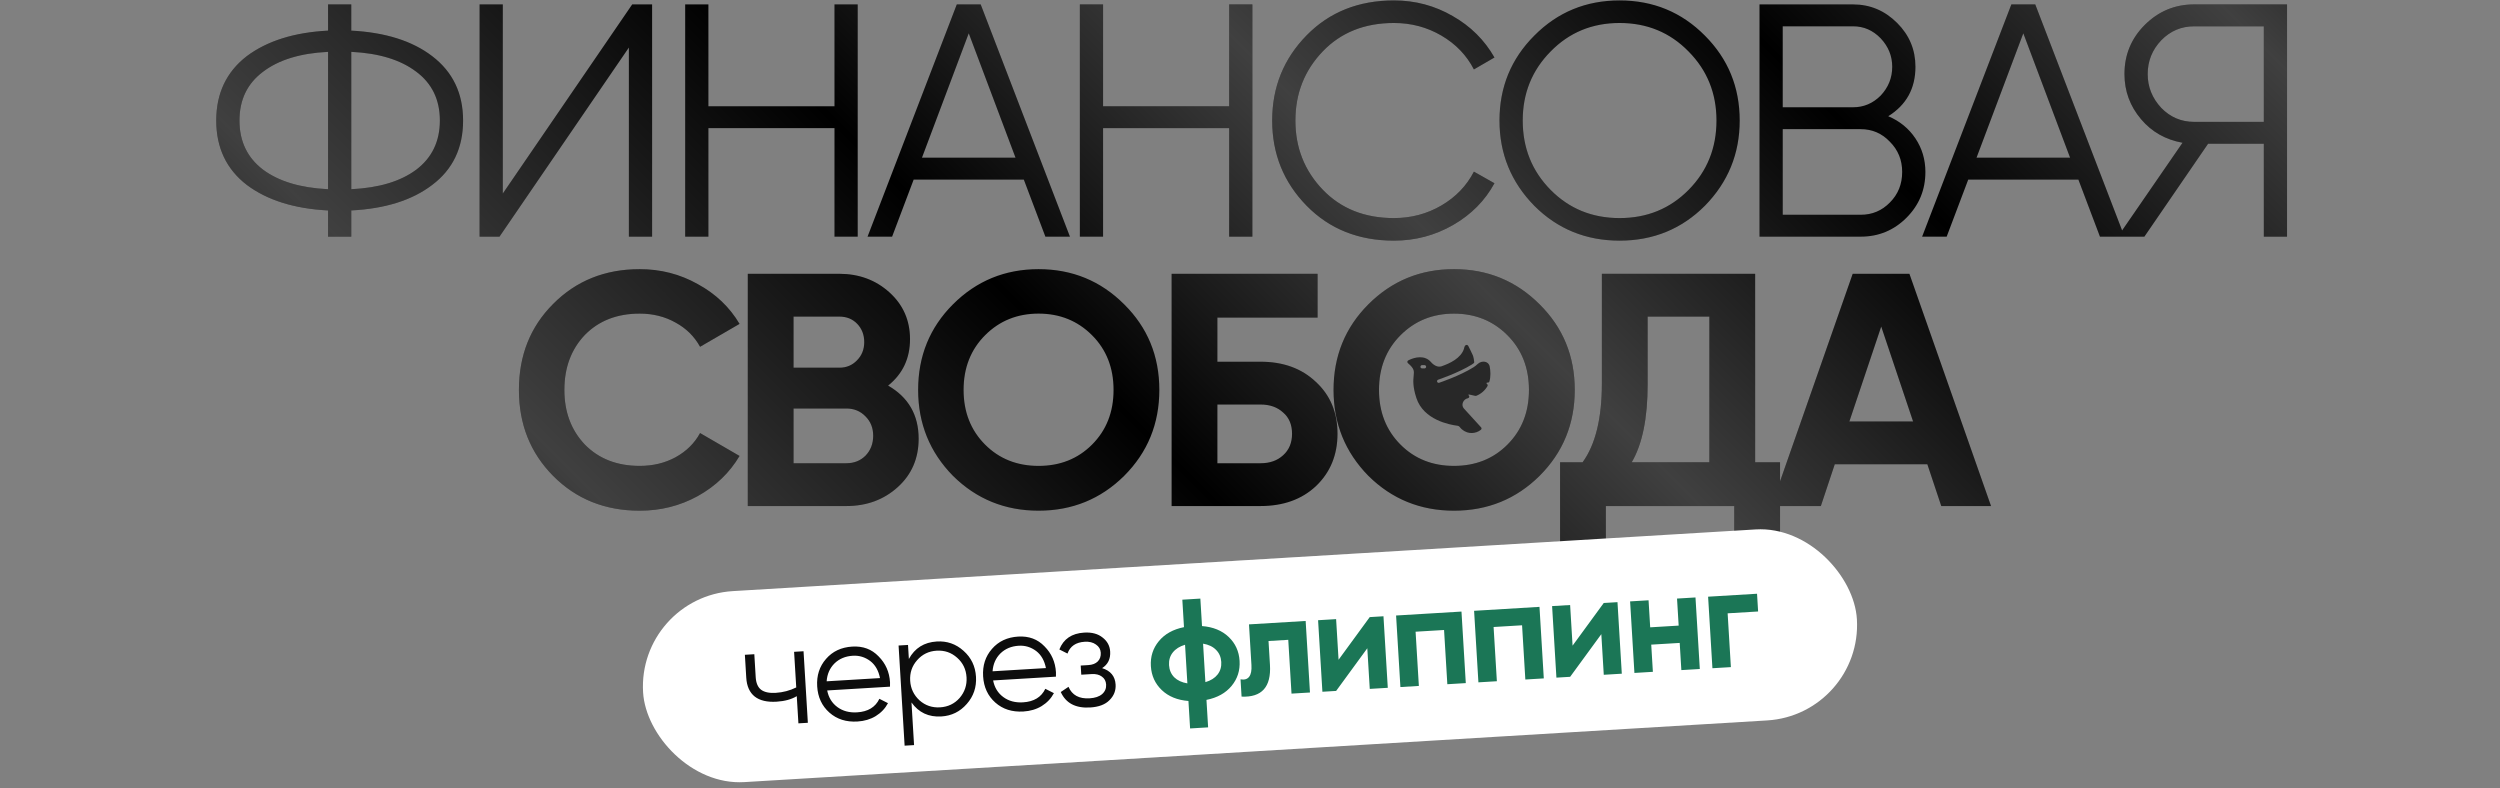
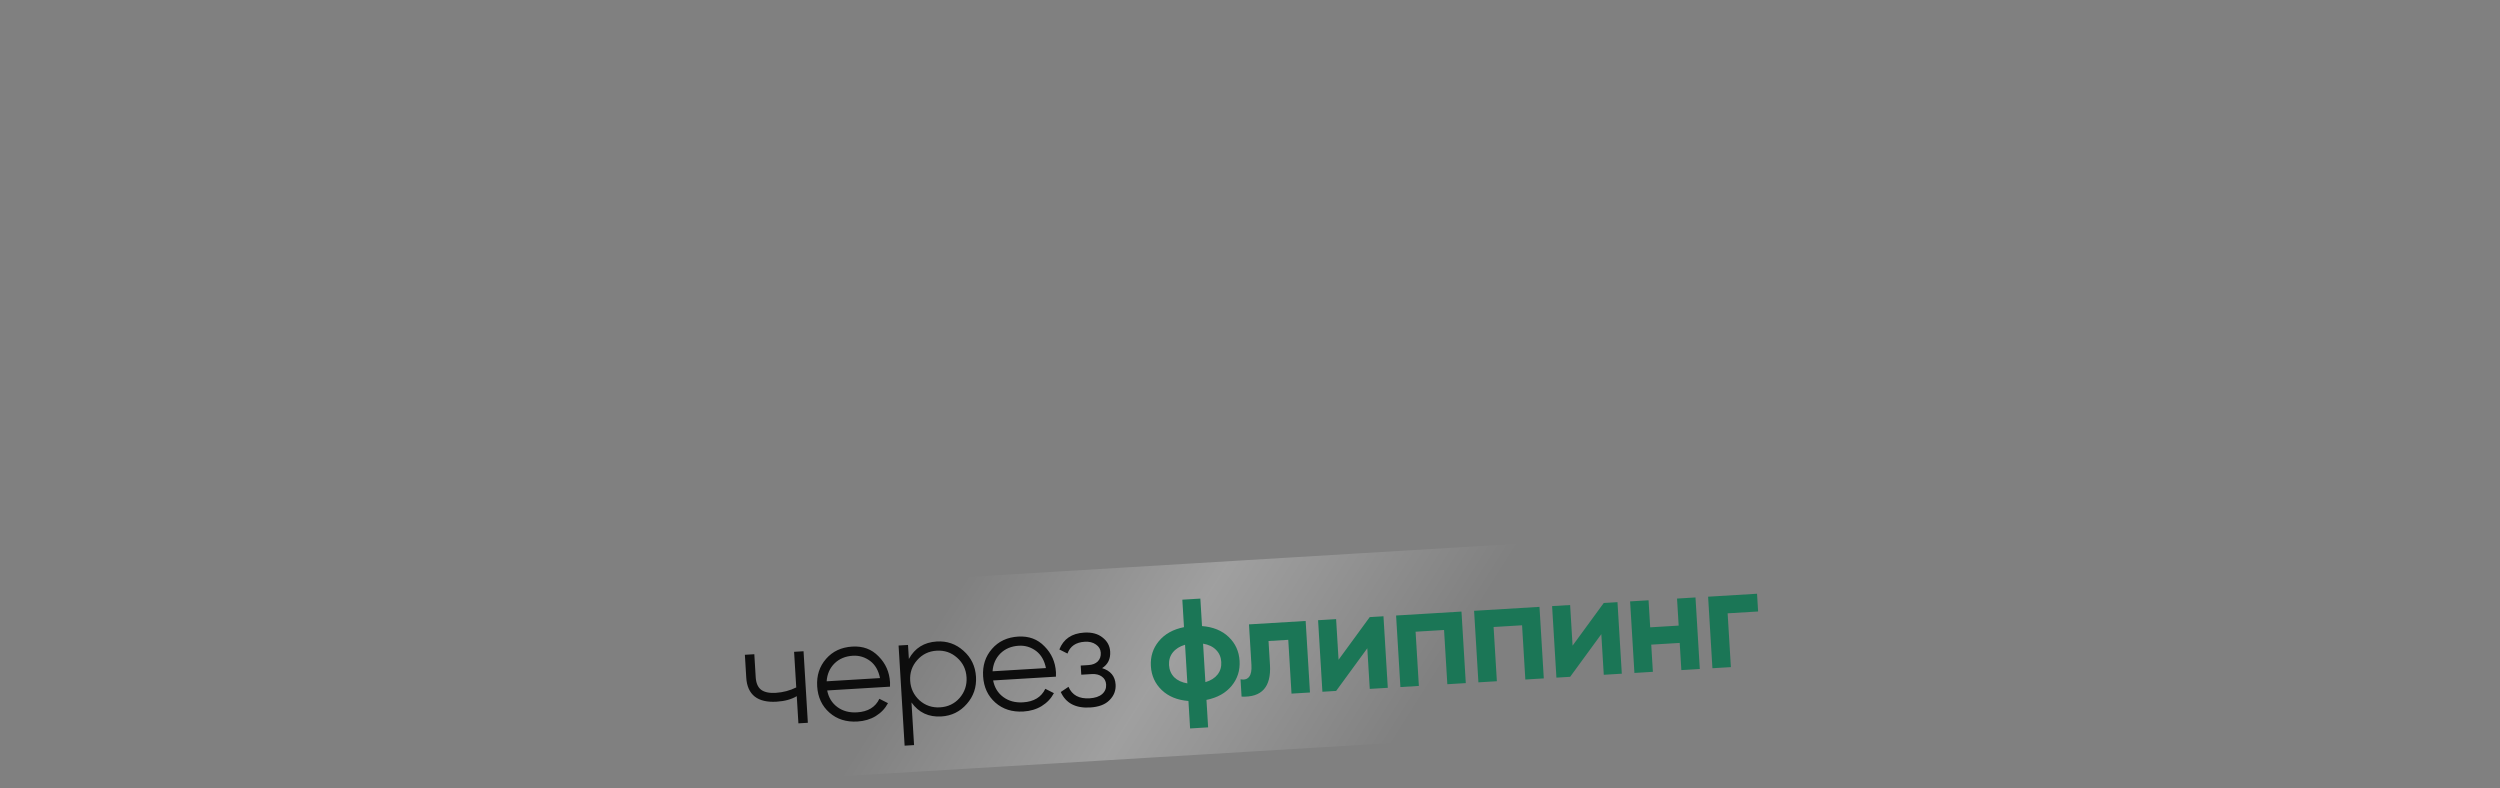
<svg xmlns="http://www.w3.org/2000/svg" width="993" height="313" viewBox="0 0 993 313" fill="none">
  <rect x="0" y="0" width="993" height="313" fill="#808080" stroke="none" />
-   <path d="M139.527 83.589V94H130.302V83.589C116.86 82.886 106.098 79.504 98.015 73.442C89.933 67.204 85.891 58.682 85.891 47.876C85.891 37.07 89.933 28.548 98.015 22.31C106.098 16.248 116.86 12.866 130.302 12.163V1.752H139.527V12.163C153.056 12.866 163.775 16.248 171.682 22.31C179.852 28.548 183.938 37.07 183.938 47.876C183.938 58.77 179.852 67.292 171.682 73.442C163.775 79.504 153.056 82.886 139.527 83.589ZM130.302 75.155V20.597C119.32 21.124 110.71 23.76 104.473 28.504C98.235 33.16 95.116 39.618 95.116 47.876C95.116 56.134 98.235 62.636 104.473 67.38C110.71 72.036 119.32 74.628 130.302 75.155ZM139.527 20.597V75.155C150.509 74.628 159.118 72.036 165.356 67.38C171.594 62.636 174.713 56.134 174.713 47.876C174.713 39.618 171.594 33.16 165.356 28.504C159.118 23.76 150.509 21.124 139.527 20.597ZM259.016 94H249.791V18.884L198.396 94H190.489V1.752H199.713V76.868L251.109 1.752H259.016V94ZM331.455 42.209V1.752H340.68V94H331.455V50.907H281.378V94H272.153V1.752H281.378V42.209H331.455ZM424.98 94H415.228L406.662 71.333H362.91L354.344 94H344.592L380.042 1.752H389.53L424.98 94ZM384.786 13.217L366.204 62.636H403.367L384.786 13.217ZM488.22 42.209V1.752H497.445V94H488.22V50.907H438.142V94H428.918V1.752H438.142V42.209H488.22ZM553.675 95.581C539.618 95.581 528.065 90.969 519.016 81.744C509.879 72.432 505.31 61.142 505.31 47.876C505.31 34.61 509.879 23.32 519.016 14.008C528.065 4.783 539.618 0.171 553.675 0.171C562.109 0.171 569.884 2.235 577 6.364C584.116 10.406 589.651 15.897 593.605 22.837L585.434 27.581C582.535 21.959 578.23 17.478 572.52 14.14C566.809 10.801 560.527 9.132 553.675 9.132C542.078 9.132 532.677 12.866 525.473 20.333C518.181 27.889 514.535 37.07 514.535 47.876C514.535 58.682 518.181 67.863 525.473 75.419C532.677 82.886 542.078 86.62 553.675 86.62C560.527 86.62 566.809 84.951 572.52 81.612C578.23 78.274 582.535 73.793 585.434 68.171L593.605 72.783C589.827 79.724 584.336 85.258 577.132 89.388C569.928 93.517 562.109 95.581 553.675 95.581ZM677.171 81.744C667.946 90.969 656.656 95.581 643.302 95.581C629.948 95.581 618.659 90.969 609.434 81.744C600.209 72.344 595.597 61.054 595.597 47.876C595.597 34.61 600.209 23.364 609.434 14.14C618.659 4.827 629.948 0.171 643.302 0.171C656.656 0.171 667.946 4.827 677.171 14.14C686.395 23.364 691.008 34.61 691.008 47.876C691.008 61.054 686.395 72.344 677.171 81.744ZM604.822 47.876C604.822 58.77 608.512 67.951 615.892 75.419C623.271 82.886 632.408 86.62 643.302 86.62C654.196 86.62 663.333 82.886 670.713 75.419C678.093 67.951 681.783 58.77 681.783 47.876C681.783 37.07 678.093 27.933 670.713 20.465C663.333 12.91 654.196 9.132 643.302 9.132C632.408 9.132 623.271 12.91 615.892 20.465C608.512 27.933 604.822 37.07 604.822 47.876ZM750.008 46.163C754.577 48.096 758.179 51.039 760.815 54.992C763.45 58.946 764.768 63.383 764.768 68.302C764.768 75.419 762.264 81.481 757.256 86.488C752.249 91.496 746.187 94 739.07 94H698.877V1.752H736.039C742.804 1.752 748.647 4.212 753.566 9.132C758.398 13.964 760.815 19.762 760.815 26.527C760.815 35.137 757.212 41.682 750.008 46.163ZM736.039 10.45H708.101V42.605H736.039C740.256 42.605 743.902 41.067 746.977 37.992C750.052 34.742 751.59 30.92 751.59 26.527C751.59 22.222 750.052 18.445 746.977 15.194C743.902 12.031 740.256 10.45 736.039 10.45ZM708.101 85.302H739.07C743.639 85.302 747.504 83.677 750.667 80.426C753.918 77.176 755.543 73.134 755.543 68.302C755.543 63.558 753.918 59.561 750.667 56.31C747.504 52.972 743.639 51.302 739.07 51.302H708.101V85.302ZM843.853 94H834.101L825.535 71.333H781.783L773.218 94H763.466L798.915 1.752H808.404L843.853 94ZM803.659 13.217L785.078 62.636H822.241L803.659 13.217ZM871.512 1.752H908.411V94H899.186V57.101H877.047L851.745 94H841.202L866.9 56.706C860.135 55.475 854.644 52.357 850.427 47.349C846.034 42.165 843.838 36.191 843.838 29.426C843.838 21.783 846.517 15.282 851.876 9.923C857.323 4.476 863.869 1.752 871.512 1.752ZM871.512 48.403H899.186V10.45H871.512C866.416 10.45 862.068 12.295 858.466 15.985C854.863 19.762 853.062 24.243 853.062 29.426C853.062 34.522 854.863 39.003 858.466 42.868C862.068 46.558 866.416 48.403 871.512 48.403ZM254.085 202.845C240.292 202.845 228.827 198.233 219.69 189.008C210.641 179.871 206.116 168.494 206.116 154.876C206.116 141.171 210.641 129.793 219.69 120.744C228.827 111.52 240.292 106.907 254.085 106.907C262.431 106.907 270.119 108.884 277.147 112.837C284.263 116.703 289.798 121.974 293.752 128.651L278.07 137.744C275.785 133.615 272.535 130.408 268.318 128.124C264.101 125.752 259.356 124.566 254.085 124.566C245.124 124.566 237.876 127.377 232.341 133C226.894 138.711 224.17 146.003 224.17 154.876C224.17 163.662 226.894 170.91 232.341 176.62C237.876 182.243 245.124 185.054 254.085 185.054C259.356 185.054 264.101 183.912 268.318 181.628C272.623 179.256 275.873 176.049 278.07 172.008L293.752 181.101C289.798 187.778 284.263 193.093 277.147 197.047C270.119 200.912 262.431 202.845 254.085 202.845ZM352.761 153.163C360.843 157.819 364.885 164.848 364.885 174.248C364.885 182.067 362.117 188.481 356.582 193.488C351.047 198.496 344.239 201 336.156 201H297.016V108.752H333.388C341.208 108.752 347.841 111.212 353.288 116.132C358.735 121.052 361.458 127.246 361.458 134.713C361.458 142.357 358.559 148.507 352.761 153.163ZM333.388 125.752H315.202V146.047H333.388C336.2 146.047 338.528 145.08 340.373 143.147C342.306 141.215 343.272 138.799 343.272 135.899C343.272 133 342.35 130.584 340.505 128.651C338.66 126.718 336.288 125.752 333.388 125.752ZM315.202 184H336.156C339.231 184 341.779 182.99 343.799 180.969C345.82 178.86 346.83 176.225 346.83 173.062C346.83 169.987 345.82 167.439 343.799 165.419C341.779 163.31 339.231 162.256 336.156 162.256H315.202V184ZM446.52 189.008C437.207 198.233 425.874 202.845 412.52 202.845C399.166 202.845 387.833 198.233 378.52 189.008C369.295 179.607 364.683 168.23 364.683 154.876C364.683 141.434 369.295 130.101 378.52 120.876C387.833 111.563 399.166 106.907 412.52 106.907C425.874 106.907 437.207 111.563 446.52 120.876C455.833 130.101 460.489 141.434 460.489 154.876C460.489 168.318 455.833 179.695 446.52 189.008ZM391.303 176.62C396.926 182.243 403.998 185.054 412.52 185.054C421.042 185.054 428.114 182.243 433.737 176.62C439.448 170.91 442.303 163.662 442.303 154.876C442.303 146.091 439.448 138.842 433.737 133.132C428.026 127.421 420.954 124.566 412.52 124.566C404.086 124.566 397.013 127.421 391.303 133.132C385.592 138.842 382.737 146.091 382.737 154.876C382.737 163.662 385.592 170.91 391.303 176.62ZM483.55 143.674H500.682C509.731 143.674 517.067 146.354 522.689 151.713C528.4 156.985 531.255 163.837 531.255 172.271C531.255 180.705 528.4 187.646 522.689 193.093C517.067 198.364 509.731 201 500.682 201H465.364V108.752H523.348V126.147H483.55V143.674ZM483.55 184H500.682C504.371 184 507.359 182.946 509.643 180.837C512.015 178.729 513.201 175.873 513.201 172.271C513.201 168.669 512.015 165.858 509.643 163.837C507.359 161.729 504.371 160.674 500.682 160.674H483.55V184ZM611.521 189.008C602.208 198.233 590.875 202.845 577.521 202.845C564.167 202.845 552.834 198.233 543.521 189.008C534.296 179.607 529.684 168.23 529.684 154.876C529.684 141.434 534.296 130.101 543.521 120.876C552.834 111.563 564.167 106.907 577.521 106.907C590.875 106.907 602.208 111.563 611.521 120.876C620.834 130.101 625.49 141.434 625.49 154.876C625.49 168.318 620.834 179.695 611.521 189.008ZM556.304 176.62C561.927 182.243 568.999 185.054 577.521 185.054C586.043 185.054 593.115 182.243 598.738 176.62C604.449 170.91 607.304 163.662 607.304 154.876C607.304 146.091 604.449 138.842 598.738 133.132C593.028 127.421 585.955 124.566 577.521 124.566C569.087 124.566 562.015 127.421 556.304 133.132C550.594 138.842 547.738 146.091 547.738 154.876C547.738 163.662 550.594 170.91 556.304 176.62ZM697.146 108.752V183.605H707.03V218.659H688.844V201H637.844V218.659H619.658V183.605H628.619C633.714 176.576 636.262 166.165 636.262 152.372V108.752H697.146ZM648.123 183.605H678.96V125.752H654.448V152.636C654.448 166.078 652.34 176.401 648.123 183.605ZM790.841 201H771.074L765.539 184.395H728.772L723.237 201H703.601L735.888 108.752H758.423L790.841 201ZM747.221 129.706L734.57 167.395H759.873L747.221 129.706Z" fill="black" />
-   <path d="M139.527 83.589V94H130.302V83.589C116.86 82.886 106.098 79.504 98.015 73.442C89.933 67.204 85.891 58.682 85.891 47.876C85.891 37.07 89.933 28.548 98.015 22.31C106.098 16.248 116.86 12.866 130.302 12.163V1.752H139.527V12.163C153.056 12.866 163.775 16.248 171.682 22.31C179.852 28.548 183.938 37.07 183.938 47.876C183.938 58.77 179.852 67.292 171.682 73.442C163.775 79.504 153.056 82.886 139.527 83.589ZM130.302 75.155V20.597C119.32 21.124 110.71 23.76 104.473 28.504C98.235 33.16 95.116 39.618 95.116 47.876C95.116 56.134 98.235 62.636 104.473 67.38C110.71 72.036 119.32 74.628 130.302 75.155ZM139.527 20.597V75.155C150.509 74.628 159.118 72.036 165.356 67.38C171.594 62.636 174.713 56.134 174.713 47.876C174.713 39.618 171.594 33.16 165.356 28.504C159.118 23.76 150.509 21.124 139.527 20.597ZM259.016 94H249.791V18.884L198.396 94H190.489V1.752H199.713V76.868L251.109 1.752H259.016V94ZM331.455 42.209V1.752H340.68V94H331.455V50.907H281.378V94H272.153V1.752H281.378V42.209H331.455ZM424.98 94H415.228L406.662 71.333H362.91L354.344 94H344.592L380.042 1.752H389.53L424.98 94ZM384.786 13.217L366.204 62.636H403.367L384.786 13.217ZM488.22 42.209V1.752H497.445V94H488.22V50.907H438.142V94H428.918V1.752H438.142V42.209H488.22ZM553.675 95.581C539.618 95.581 528.065 90.969 519.016 81.744C509.879 72.432 505.31 61.142 505.31 47.876C505.31 34.61 509.879 23.32 519.016 14.008C528.065 4.783 539.618 0.171 553.675 0.171C562.109 0.171 569.884 2.235 577 6.364C584.116 10.406 589.651 15.897 593.605 22.837L585.434 27.581C582.535 21.959 578.23 17.478 572.52 14.14C566.809 10.801 560.527 9.132 553.675 9.132C542.078 9.132 532.677 12.866 525.473 20.333C518.181 27.889 514.535 37.07 514.535 47.876C514.535 58.682 518.181 67.863 525.473 75.419C532.677 82.886 542.078 86.62 553.675 86.62C560.527 86.62 566.809 84.951 572.52 81.612C578.23 78.274 582.535 73.793 585.434 68.171L593.605 72.783C589.827 79.724 584.336 85.258 577.132 89.388C569.928 93.517 562.109 95.581 553.675 95.581ZM677.171 81.744C667.946 90.969 656.656 95.581 643.302 95.581C629.948 95.581 618.659 90.969 609.434 81.744C600.209 72.344 595.597 61.054 595.597 47.876C595.597 34.61 600.209 23.364 609.434 14.14C618.659 4.827 629.948 0.171 643.302 0.171C656.656 0.171 667.946 4.827 677.171 14.14C686.395 23.364 691.008 34.61 691.008 47.876C691.008 61.054 686.395 72.344 677.171 81.744ZM604.822 47.876C604.822 58.77 608.512 67.951 615.892 75.419C623.271 82.886 632.408 86.62 643.302 86.62C654.196 86.62 663.333 82.886 670.713 75.419C678.093 67.951 681.783 58.77 681.783 47.876C681.783 37.07 678.093 27.933 670.713 20.465C663.333 12.91 654.196 9.132 643.302 9.132C632.408 9.132 623.271 12.91 615.892 20.465C608.512 27.933 604.822 37.07 604.822 47.876ZM750.008 46.163C754.577 48.096 758.179 51.039 760.815 54.992C763.45 58.946 764.768 63.383 764.768 68.302C764.768 75.419 762.264 81.481 757.256 86.488C752.249 91.496 746.187 94 739.07 94H698.877V1.752H736.039C742.804 1.752 748.647 4.212 753.566 9.132C758.398 13.964 760.815 19.762 760.815 26.527C760.815 35.137 757.212 41.682 750.008 46.163ZM736.039 10.45H708.101V42.605H736.039C740.256 42.605 743.902 41.067 746.977 37.992C750.052 34.742 751.59 30.92 751.59 26.527C751.59 22.222 750.052 18.445 746.977 15.194C743.902 12.031 740.256 10.45 736.039 10.45ZM708.101 85.302H739.07C743.639 85.302 747.504 83.677 750.667 80.426C753.918 77.176 755.543 73.134 755.543 68.302C755.543 63.558 753.918 59.561 750.667 56.31C747.504 52.972 743.639 51.302 739.07 51.302H708.101V85.302ZM843.853 94H834.101L825.535 71.333H781.783L773.218 94H763.466L798.915 1.752H808.404L843.853 94ZM803.659 13.217L785.078 62.636H822.241L803.659 13.217ZM871.512 1.752H908.411V94H899.186V57.101H877.047L851.745 94H841.202L866.9 56.706C860.135 55.475 854.644 52.357 850.427 47.349C846.034 42.165 843.838 36.191 843.838 29.426C843.838 21.783 846.517 15.282 851.876 9.923C857.323 4.476 863.869 1.752 871.512 1.752ZM871.512 48.403H899.186V10.45H871.512C866.416 10.45 862.068 12.295 858.466 15.985C854.863 19.762 853.062 24.243 853.062 29.426C853.062 34.522 854.863 39.003 858.466 42.868C862.068 46.558 866.416 48.403 871.512 48.403ZM254.085 202.845C240.292 202.845 228.827 198.233 219.69 189.008C210.641 179.871 206.116 168.494 206.116 154.876C206.116 141.171 210.641 129.793 219.69 120.744C228.827 111.52 240.292 106.907 254.085 106.907C262.431 106.907 270.119 108.884 277.147 112.837C284.263 116.703 289.798 121.974 293.752 128.651L278.07 137.744C275.785 133.615 272.535 130.408 268.318 128.124C264.101 125.752 259.356 124.566 254.085 124.566C245.124 124.566 237.876 127.377 232.341 133C226.894 138.711 224.17 146.003 224.17 154.876C224.17 163.662 226.894 170.91 232.341 176.62C237.876 182.243 245.124 185.054 254.085 185.054C259.356 185.054 264.101 183.912 268.318 181.628C272.623 179.256 275.873 176.049 278.07 172.008L293.752 181.101C289.798 187.778 284.263 193.093 277.147 197.047C270.119 200.912 262.431 202.845 254.085 202.845ZM352.761 153.163C360.843 157.819 364.885 164.848 364.885 174.248C364.885 182.067 362.117 188.481 356.582 193.488C351.047 198.496 344.239 201 336.156 201H297.016V108.752H333.388C341.208 108.752 347.841 111.212 353.288 116.132C358.735 121.052 361.458 127.246 361.458 134.713C361.458 142.357 358.559 148.507 352.761 153.163ZM333.388 125.752H315.202V146.047H333.388C336.2 146.047 338.528 145.08 340.373 143.147C342.306 141.215 343.272 138.799 343.272 135.899C343.272 133 342.35 130.584 340.505 128.651C338.66 126.718 336.288 125.752 333.388 125.752ZM315.202 184H336.156C339.231 184 341.779 182.99 343.799 180.969C345.82 178.86 346.83 176.225 346.83 173.062C346.83 169.987 345.82 167.439 343.799 165.419C341.779 163.31 339.231 162.256 336.156 162.256H315.202V184ZM446.52 189.008C437.207 198.233 425.874 202.845 412.52 202.845C399.166 202.845 387.833 198.233 378.52 189.008C369.295 179.607 364.683 168.23 364.683 154.876C364.683 141.434 369.295 130.101 378.52 120.876C387.833 111.563 399.166 106.907 412.52 106.907C425.874 106.907 437.207 111.563 446.52 120.876C455.833 130.101 460.489 141.434 460.489 154.876C460.489 168.318 455.833 179.695 446.52 189.008ZM391.303 176.62C396.926 182.243 403.998 185.054 412.52 185.054C421.042 185.054 428.114 182.243 433.737 176.62C439.448 170.91 442.303 163.662 442.303 154.876C442.303 146.091 439.448 138.842 433.737 133.132C428.026 127.421 420.954 124.566 412.52 124.566C404.086 124.566 397.013 127.421 391.303 133.132C385.592 138.842 382.737 146.091 382.737 154.876C382.737 163.662 385.592 170.91 391.303 176.62ZM483.55 143.674H500.682C509.731 143.674 517.067 146.354 522.689 151.713C528.4 156.985 531.255 163.837 531.255 172.271C531.255 180.705 528.4 187.646 522.689 193.093C517.067 198.364 509.731 201 500.682 201H465.364V108.752H523.348V126.147H483.55V143.674ZM483.55 184H500.682C504.371 184 507.359 182.946 509.643 180.837C512.015 178.729 513.201 175.873 513.201 172.271C513.201 168.669 512.015 165.858 509.643 163.837C507.359 161.729 504.371 160.674 500.682 160.674H483.55V184ZM611.521 189.008C602.208 198.233 590.875 202.845 577.521 202.845C564.167 202.845 552.834 198.233 543.521 189.008C534.296 179.607 529.684 168.23 529.684 154.876C529.684 141.434 534.296 130.101 543.521 120.876C552.834 111.563 564.167 106.907 577.521 106.907C590.875 106.907 602.208 111.563 611.521 120.876C620.834 130.101 625.49 141.434 625.49 154.876C625.49 168.318 620.834 179.695 611.521 189.008ZM556.304 176.62C561.927 182.243 568.999 185.054 577.521 185.054C586.043 185.054 593.115 182.243 598.738 176.62C604.449 170.91 607.304 163.662 607.304 154.876C607.304 146.091 604.449 138.842 598.738 133.132C593.028 127.421 585.955 124.566 577.521 124.566C569.087 124.566 562.015 127.421 556.304 133.132C550.594 138.842 547.738 146.091 547.738 154.876C547.738 163.662 550.594 170.91 556.304 176.62ZM697.146 108.752V183.605H707.03V218.659H688.844V201H637.844V218.659H619.658V183.605H628.619C633.714 176.576 636.262 166.165 636.262 152.372V108.752H697.146ZM648.123 183.605H678.96V125.752H654.448V152.636C654.448 166.078 652.34 176.401 648.123 183.605ZM790.841 201H771.074L765.539 184.395H728.772L723.237 201H703.601L735.888 108.752H758.423L790.841 201ZM747.221 129.706L734.57 167.395H759.873L747.221 129.706Z" fill="url(#paint0_linear_1600_423)" fill-opacity="0.25" />
-   <path d="M591.713 145.598C591.301 143.401 588.605 143.046 586.957 144.557C586.393 145.074 585.839 145.521 585.335 145.843L585.262 145.89C579.735 149.323 571.961 151.919 571.639 152.028C571.575 152.051 571.506 152.062 571.438 152.062C571.163 152.064 570.916 151.89 570.823 151.629C570.77 151.463 570.786 151.283 570.866 151.129C570.947 150.975 571.087 150.859 571.253 150.811C571.33 150.78 579.235 148.131 584.633 144.782C584.634 144.782 584.634 144.782 584.634 144.782V144.782C584.634 144.783 584.634 144.783 584.635 144.783C584.896 144.615 585.148 144.434 585.388 144.239C585.515 144.136 585.579 143.975 585.563 143.812C585.371 141.889 585.023 141.076 584.776 140.625C584.557 140.225 584.39 139.788 584.187 139.379L583.5 138C583.373 137.771 583.153 136.925 582.489 137.005C581.671 137.102 581.567 138.247 581.496 138.5C580.314 142.293 575.83 144.357 572.604 145.484C571.05 146.026 569.439 145.041 568.364 143.795C567.807 143.149 567.145 142.664 566.383 142.342C563.205 141.01 559.482 143.087 559.323 143.173C559.141 143.277 559.02 143.465 558.999 143.676C558.98 143.887 559.062 144.093 559.22 144.233C561.796 146.445 561.698 147.315 561.508 149.219C561.328 151.015 561.078 153.477 562.59 158.104C565.45 166.826 575.864 168.734 578.934 169.111C579.278 169.153 579.592 169.327 579.802 169.603V169.603C580.756 170.896 582.189 171.744 583.775 171.948C584.04 171.984 584.304 172 584.569 172C585.898 171.995 587.183 171.537 588.22 170.702C588.362 170.591 588.452 170.424 588.465 170.244C588.481 170.064 588.42 169.885 588.298 169.754L581.459 162.257C580.183 160.858 581.205 158.495 583.072 158.177V158.177C583.326 158.129 583.527 157.932 583.584 157.676C583.64 157.421 583.539 157.157 583.329 157.004V157.004C583.165 156.891 583.283 156.645 583.477 156.691C584.257 156.878 585.114 157.07 586.003 157.246C586.004 157.246 586.004 157.246 586.004 157.247V157.247C586.004 157.247 586.005 157.248 586.005 157.248C586.134 157.273 586.265 157.259 586.386 157.209C588.256 156.469 589.823 155.112 590.831 153.361C590.996 153.06 590.903 152.682 590.616 152.496C590.605 152.489 590.594 152.482 590.583 152.475C590.295 152.294 590.491 151.878 590.823 151.954V151.954C591.166 152.04 591.513 151.832 591.604 151.486C592.165 149.499 592.052 147.4 591.713 145.598ZM565.811 146.332H564.842C564.486 146.332 564.197 146.041 564.197 145.683C564.197 145.324 564.486 145.033 564.842 145.033H565.813H565.811C566.167 145.033 566.455 145.324 566.455 145.683C566.455 146.041 566.167 146.332 565.811 146.332Z" fill="#282828" />
-   <rect x="253.148" y="237.077" width="483" height="76" rx="38" transform="rotate(-3.451 253.148 237.077)" fill="white" />
  <rect x="253.148" y="237.077" width="483" height="76" rx="38" transform="rotate(-3.451 253.148 237.077)" fill="url(#paint1_linear_1600_423)" fill-opacity="0.25" />
  <path d="M316.267 273.052L315.414 258.901L319.165 258.675L320.878 287.09L317.128 287.316L316.476 276.518C314.348 277.788 311.673 278.519 308.453 278.713C304.702 278.94 301.809 278.259 299.774 276.67C297.736 275.044 296.616 272.545 296.413 269.173L295.864 260.08L299.615 259.854L300.164 268.947C300.305 271.296 301.014 272.964 302.291 273.952C303.605 274.937 305.55 275.352 308.126 275.197C311.006 275.023 313.719 274.308 316.267 273.052ZM338.518 256.823C342.762 256.567 346.243 257.859 348.962 260.699C351.754 263.497 353.272 266.923 353.517 270.976C353.528 271.166 353.526 271.755 353.509 272.745L328.561 274.25C329.111 277.068 330.461 279.268 332.609 280.85C334.758 282.431 337.367 283.13 340.436 282.945C344.755 282.684 347.708 280.89 349.294 277.562L352.707 279.296C351.58 281.417 349.953 283.131 347.827 284.438C345.736 285.705 343.326 286.421 340.598 286.585C336.128 286.855 332.406 285.672 329.433 283.038C326.461 280.403 324.844 276.926 324.584 272.607C324.325 268.326 325.495 264.7 328.091 261.73C330.686 258.722 334.161 257.086 338.518 256.823ZM338.738 260.46C335.782 260.639 333.353 261.66 331.45 263.524C329.585 265.385 328.549 267.748 328.342 270.613L349.539 269.334C348.94 266.328 347.644 264.068 345.651 262.553C343.58 261.005 341.276 260.307 338.738 260.46ZM372.104 254.798C376.158 254.553 379.692 255.785 382.707 258.493C385.76 261.199 387.413 264.635 387.664 268.803C387.915 272.97 386.688 276.581 383.982 279.634C381.315 282.685 377.954 284.332 373.9 284.577C368.861 284.881 364.909 283.028 362.043 279.018L363.065 295.953L359.314 296.179L356.915 256.398L360.665 256.172L361.001 261.741C363.364 257.416 367.065 255.102 372.104 254.798ZM365.245 278.197C367.535 280.227 370.252 281.146 373.396 280.957C376.541 280.767 379.128 279.527 381.157 277.238C383.182 274.872 384.101 272.136 383.913 269.029C383.724 265.885 382.484 263.298 380.194 261.268C377.902 259.201 375.184 258.262 372.039 258.452C368.894 258.642 366.309 259.9 364.282 262.228C362.252 264.518 361.333 267.235 361.522 270.38C361.71 273.486 362.95 276.092 365.245 278.197ZM404.426 252.848C408.669 252.593 412.15 253.885 414.869 256.724C417.661 259.522 419.18 262.948 419.424 267.002C419.436 267.191 419.433 267.781 419.417 268.77L394.468 270.275C395.019 273.093 396.368 275.294 398.517 276.875C400.666 278.457 403.274 279.155 406.343 278.97C410.662 278.709 413.615 276.915 415.201 273.587L418.614 275.321C417.487 277.442 415.861 279.156 413.734 280.463C411.643 281.73 409.233 282.446 406.506 282.61C402.035 282.88 398.313 281.697 395.341 279.063C392.368 276.428 390.751 272.952 390.491 268.632C390.233 264.351 391.402 260.725 393.999 257.755C396.593 254.747 400.069 253.111 404.426 252.848ZM404.645 256.486C401.69 256.664 399.261 257.685 397.358 259.549C395.493 261.41 394.457 263.773 394.249 266.638L415.447 265.359C414.847 262.353 413.551 260.093 411.558 258.578C409.488 257.03 407.183 256.332 404.645 256.486ZM437.762 265.382C441.133 266.434 442.919 268.608 443.117 271.904C443.261 274.291 442.454 276.355 440.696 278.096C439.014 279.832 436.449 280.804 433.001 281.012C427.242 281.36 423.354 279.313 421.337 274.871L424.407 272.804C425.822 276.103 428.614 277.627 432.782 277.375C434.941 277.245 436.6 276.689 437.757 275.706C438.912 274.686 439.444 273.418 439.353 271.903C439.271 270.539 438.713 269.489 437.68 268.752C436.645 267.978 435.294 267.642 433.626 267.742L429.478 267.992L429.259 264.355L432.271 264.173C433.9 264.075 435.145 263.601 436.006 262.75C436.903 261.86 437.308 260.695 437.221 259.255C437.139 257.891 436.503 256.808 435.314 256.005C434.161 255.162 432.675 254.795 430.856 254.905C427.333 255.117 425.05 256.681 424.009 259.595L420.774 257.965C422.424 253.797 425.711 251.565 430.637 251.268C433.668 251.085 436.102 251.737 437.941 253.223C439.816 254.669 440.821 256.528 440.958 258.801C441.134 261.719 440.069 263.912 437.762 265.382Z" fill="#0D0D0D" />
  <path d="M479.208 277.997L479.866 288.909L472.705 289.341L472.047 278.429C467.654 278.086 464.126 276.645 461.463 274.105C458.8 271.566 457.354 268.402 457.126 264.614C456.897 260.825 457.952 257.51 460.291 254.67C462.629 251.829 465.958 249.974 470.279 249.105L469.621 238.194L476.781 237.762L477.439 248.673C481.833 249.017 485.361 250.458 488.024 252.997C490.686 255.536 492.132 258.7 492.361 262.489C492.589 266.277 491.534 269.592 489.196 272.433C486.858 275.274 483.528 277.129 479.208 277.997ZM465.81 259.185C464.716 260.582 464.227 262.246 464.343 264.178C464.46 266.111 465.147 267.723 466.403 269.016C467.696 270.269 469.436 271.077 471.626 271.439L470.7 256.095C468.57 256.718 466.94 257.748 465.81 259.185ZM477.861 255.663L478.783 270.951C480.913 270.328 482.525 269.318 483.619 267.921C484.714 266.524 485.203 264.86 485.086 262.927C484.97 260.995 484.284 259.402 483.03 258.146C481.773 256.853 480.05 256.026 477.861 255.663ZM496.1 248.004L518.605 246.647L520.318 275.062L512.987 275.504L511.698 254.136L503.856 254.609L504.428 264.099C504.956 272.851 501.198 277.052 493.153 276.7L492.739 269.824C494.277 270.111 495.417 269.776 496.157 268.819C496.898 267.862 497.203 266.303 497.073 264.144L496.1 248.004ZM531.677 262.057L544.059 245.112L549.514 244.783L551.228 273.198L544.067 273.63L543.094 257.49L530.712 274.435L525.257 274.764L523.543 246.349L530.704 245.917L531.677 262.057ZM554.526 244.48L580.498 242.914L582.212 271.329L574.88 271.771L573.581 250.233L562.272 250.915L563.571 272.453L556.24 272.895L554.526 244.48ZM585.51 242.612L611.481 241.045L613.195 269.46L605.864 269.903L604.565 248.364L593.256 249.046L594.555 270.585L587.224 271.027L585.51 242.612ZM624.627 256.451L637.009 239.506L642.465 239.177L644.179 267.592L637.018 268.024L636.045 251.884L623.663 268.829L618.207 269.158L616.493 240.743L623.654 240.311L624.627 256.451ZM666.765 248.491L666.117 237.75L673.448 237.308L675.162 265.723L667.831 266.165L667.18 255.368L655.871 256.05L656.522 266.847L649.191 267.29L647.477 238.875L654.808 238.432L655.456 249.173L666.765 248.491ZM678.46 237.006L697.896 235.834L698.321 242.881L686.217 243.611L687.505 264.979L680.174 265.421L678.46 237.006Z" fill="#1B7656" />
  <defs>
    <linearGradient id="paint0_linear_1600_423" x1="900.5" y1="-131" x2="319.829" y2="448.645" gradientUnits="userSpaceOnUse">
      <stop stop-color="white" stop-opacity="0" />
      <stop offset="0.13" stop-color="white" />
      <stop offset="0.3" stop-color="white" stop-opacity="0" />
      <stop offset="0.48" stop-color="white" />
      <stop offset="0.645" stop-color="white" stop-opacity="0" />
      <stop offset="0.855" stop-color="white" />
      <stop offset="1" stop-color="white" stop-opacity="0" />
    </linearGradient>
    <linearGradient id="paint1_linear_1600_423" x1="397.489" y1="216.652" x2="544.403" y2="322.188" gradientUnits="userSpaceOnUse">
      <stop stop-color="white" stop-opacity="0" />
      <stop offset="0.475" stop-color="white" />
      <stop offset="1" stop-color="white" stop-opacity="0" />
    </linearGradient>
  </defs>
</svg>